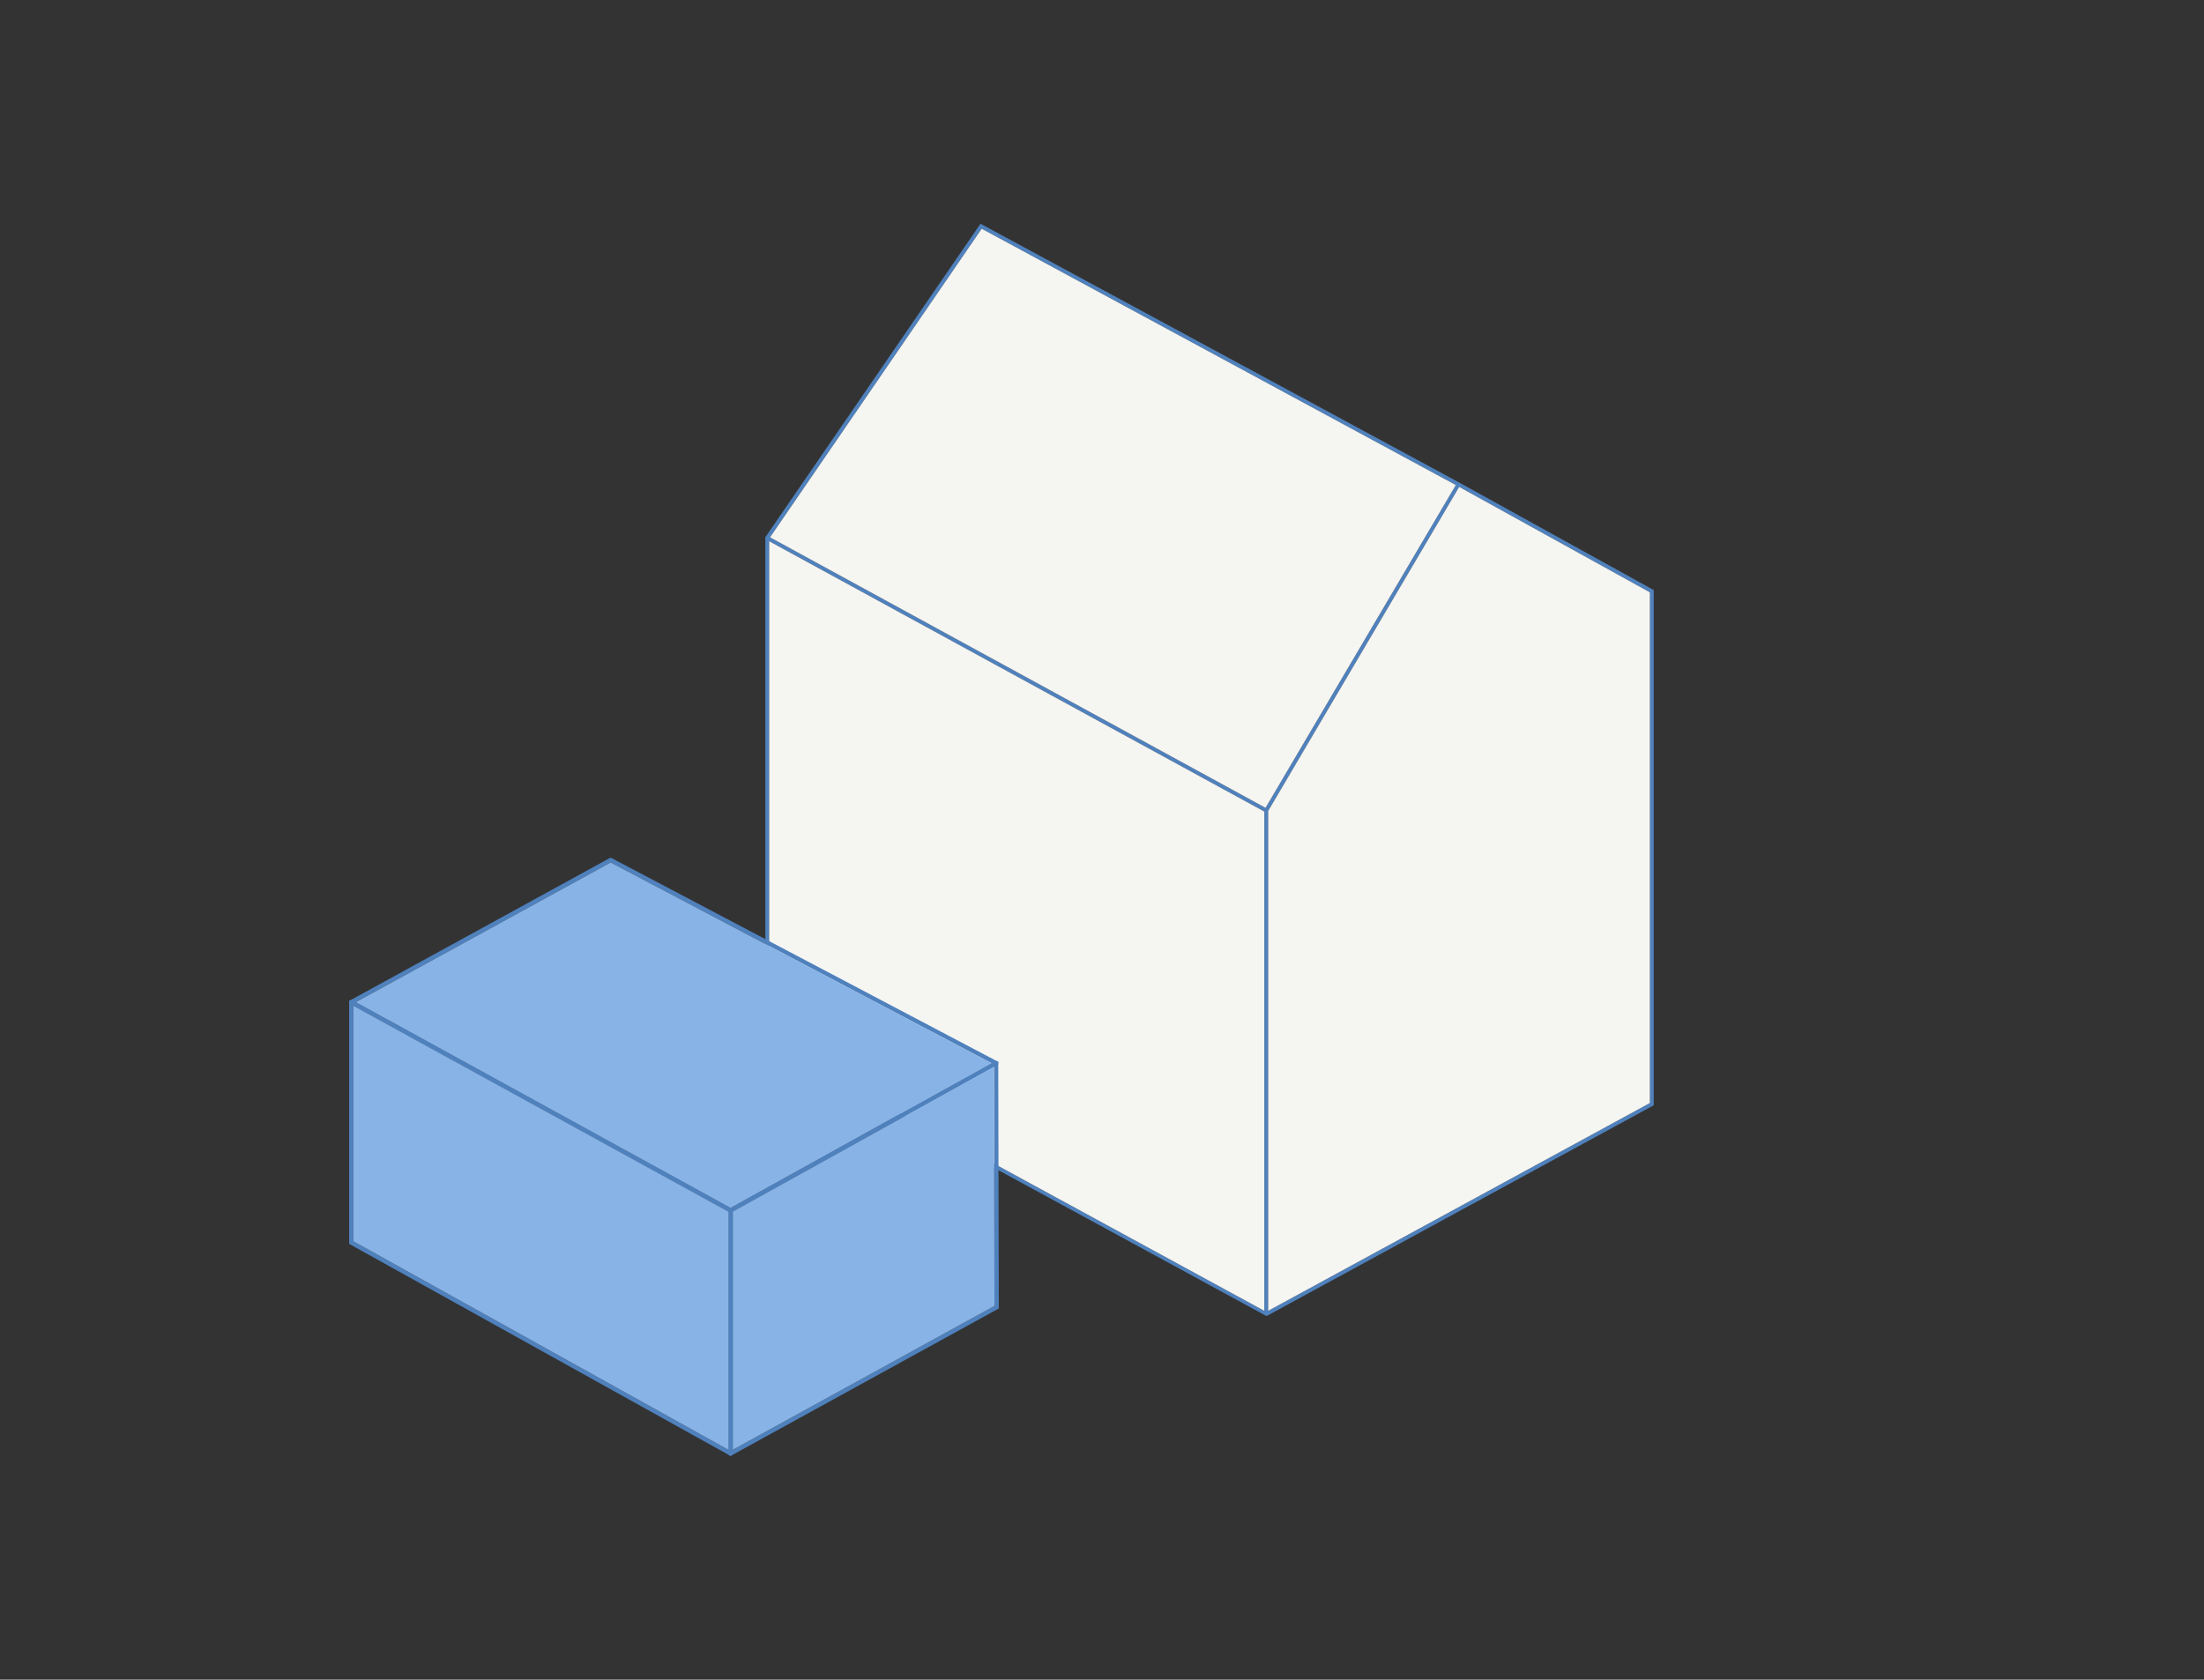
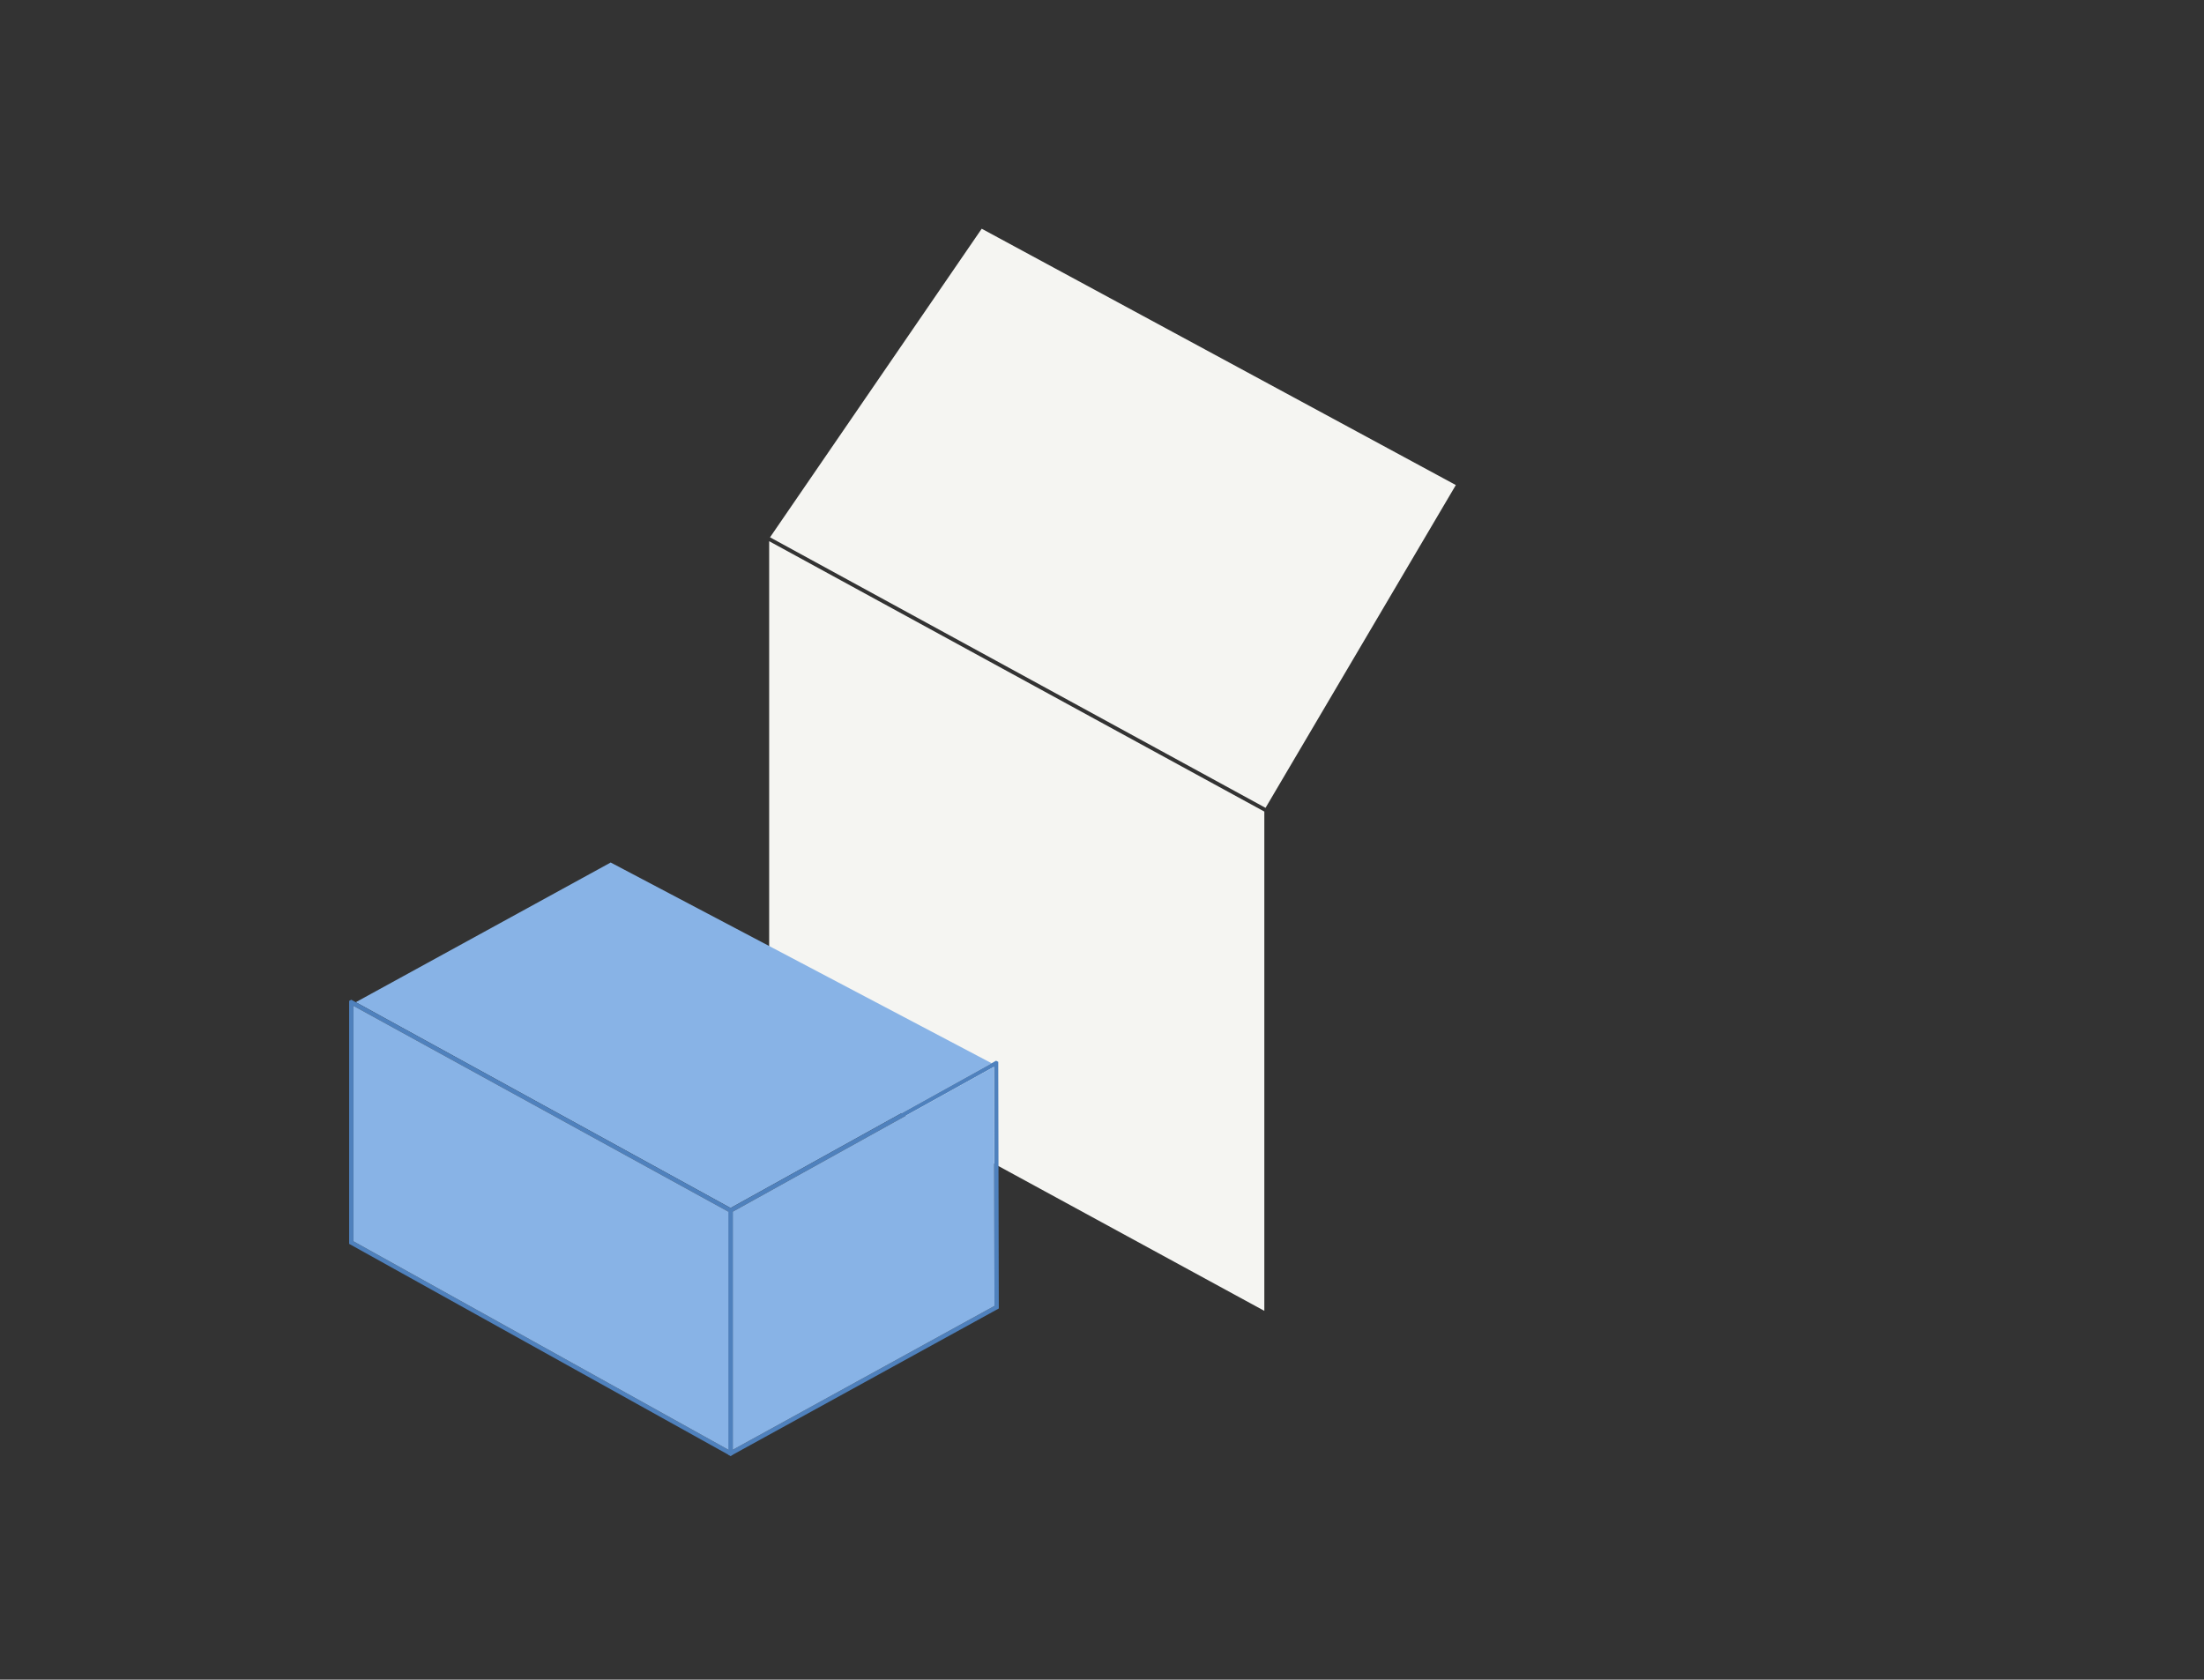
<svg xmlns="http://www.w3.org/2000/svg" id="Layer_1" data-name="Layer 1" viewBox="0 0 765.99 583.87">
  <rect x="0" y="0" width="765.99" height="583.87" fill="#333333" stroke="none" />
  <defs>
    <style>
      .cls-1 {
        fill: #88b3e6;
      }

      .cls-2 {
        fill: #f5f5f2;
      }

      .cls-3 {
        fill: #4f81bd;
      }
    </style>
  </defs>
-   <path class="cls-3" d="M507.81,168.1l-167.04-90.33-74.78,108.97v175.97l174.19,94.78,134.57-73.28v-179.09l-66.94-37.02ZM439.41,455.67l-172.09-93.75v-173.79l113.09,61.76,59,32.22v173.56ZM439.83,280.82l-99.43-54.3-72.78-39.74,73.57-107.27,164.78,89.1-59,100.09-7.14,12.12ZM573.42,383.42l-132.68,72.25v-173.77l66.39-112.65,66.29,36.66v177.51Z" />
  <polygon class="cls-2" points="439.41 282.11 439.41 455.67 267.32 361.92 267.32 188.13 380.41 249.89 439.41 282.11" />
-   <polygon class="cls-2" points="573.42 205.91 573.42 383.42 440.74 455.67 440.74 281.9 507.13 169.25 573.42 205.91" />
  <polygon class="cls-2" points="505.97 168.61 446.97 268.7 439.83 280.82 340.4 226.52 267.62 186.78 341.19 79.51 505.97 168.61" />
  <g>
    <g>
-       <path class="cls-3" d="M122.09,347.52l90.13-49.41,133.97,70.61.75.39v.9l-1.49.83-90.79,50.36-.39.22-.36.2-.75-.41-130.32-71.56-1.5-.83v-.89l.75-.41ZM253.9,419.91h.01l90.71-50.32-132.38-69.77-88.59,48.56,130.25,71.53Z" />
      <polygon class="cls-1" points="123.65 348.38 253.9 419.91 253.91 419.91 344.62 369.59 212.24 299.82 123.65 348.38" />
    </g>
    <g>
      <path class="cls-3" d="M253.9,419.91h.01l90.71-50.32,1.57-.87.75.39v.9l.19,84.83-92.47,50.85-.75.41-.75-.41v-85.37l.74-.41ZM254.66,503.97l90.97-50.02-.18-83.11-90.79,50.36v82.77Z" />
      <polygon class="cls-1" points="254.66 421.2 254.66 503.97 345.63 453.95 345.45 370.84 254.66 421.2" />
    </g>
    <g>
      <path class="cls-3" d="M122.09,347.52l1.56.86,130.25,71.53h.01l.75.41v85.37l-.75.41-.75-.41-131.82-73.31v-84.45l.75-.41ZM122.84,431.49l130.32,72.48v-82.76l-130.32-71.56v81.84Z" />
      <polygon class="cls-1" points="122.84 349.65 122.84 431.49 253.16 503.97 253.16 421.21 122.84 349.65" />
    </g>
  </g>
</svg>